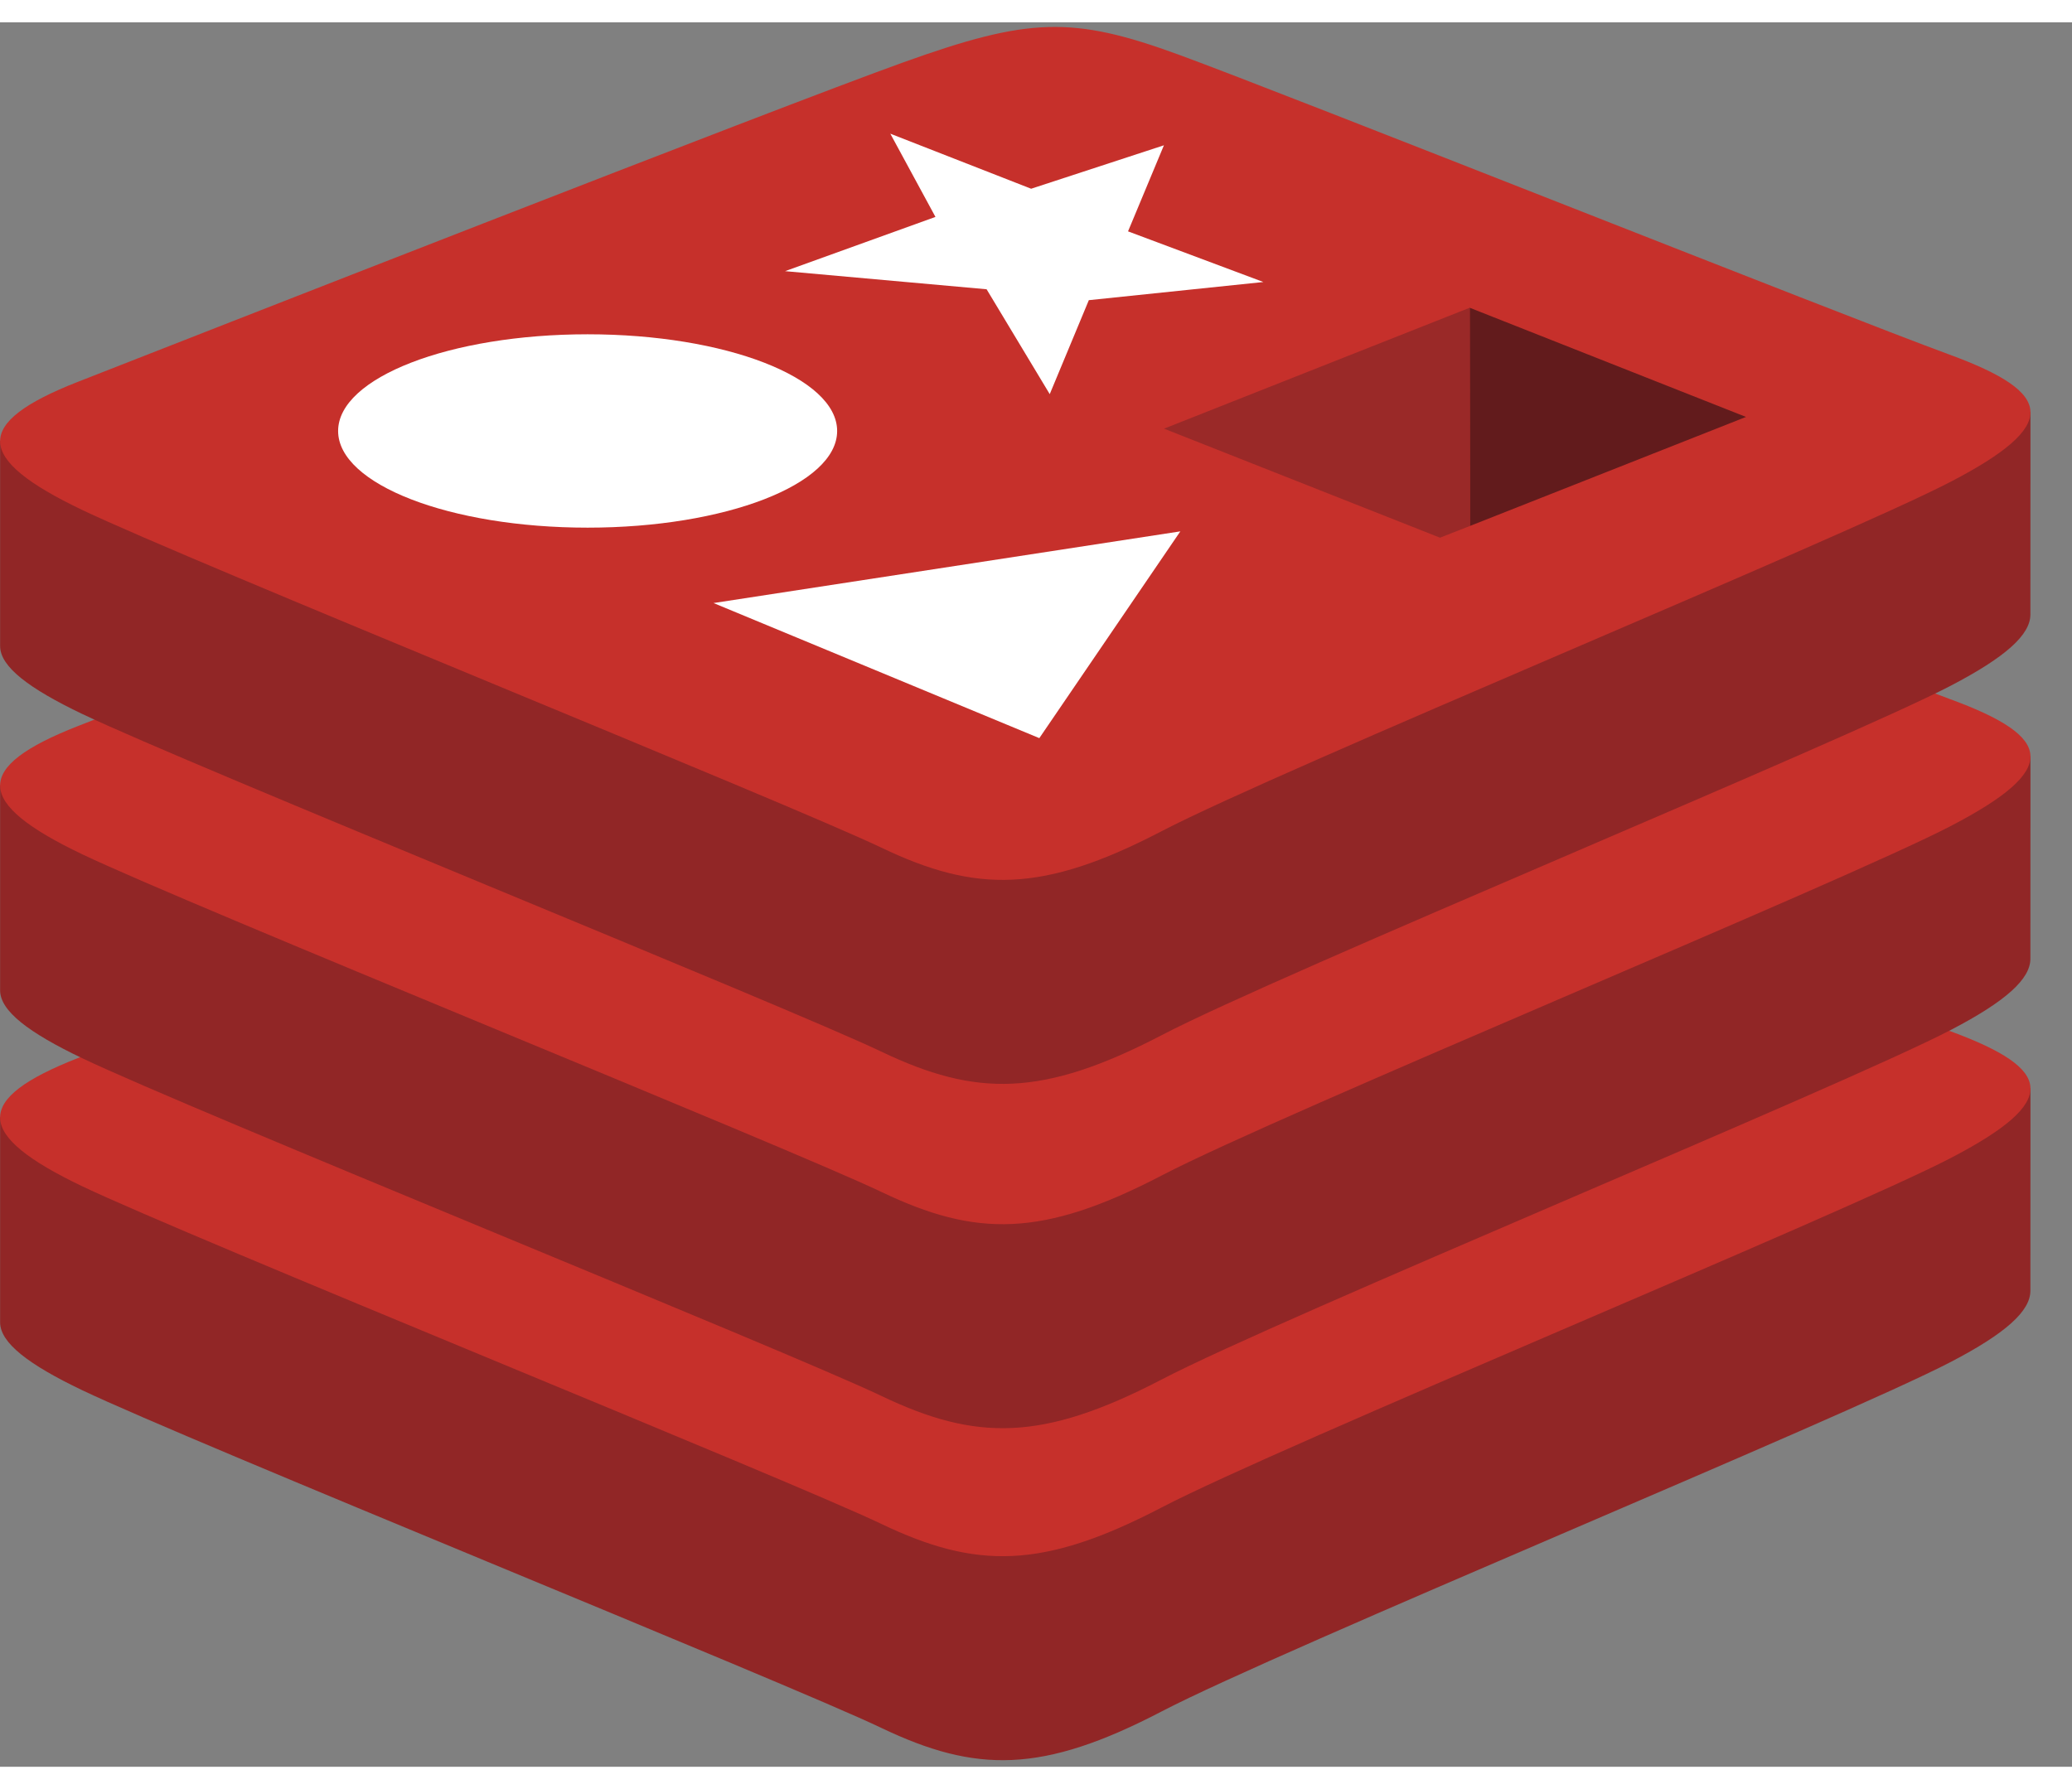
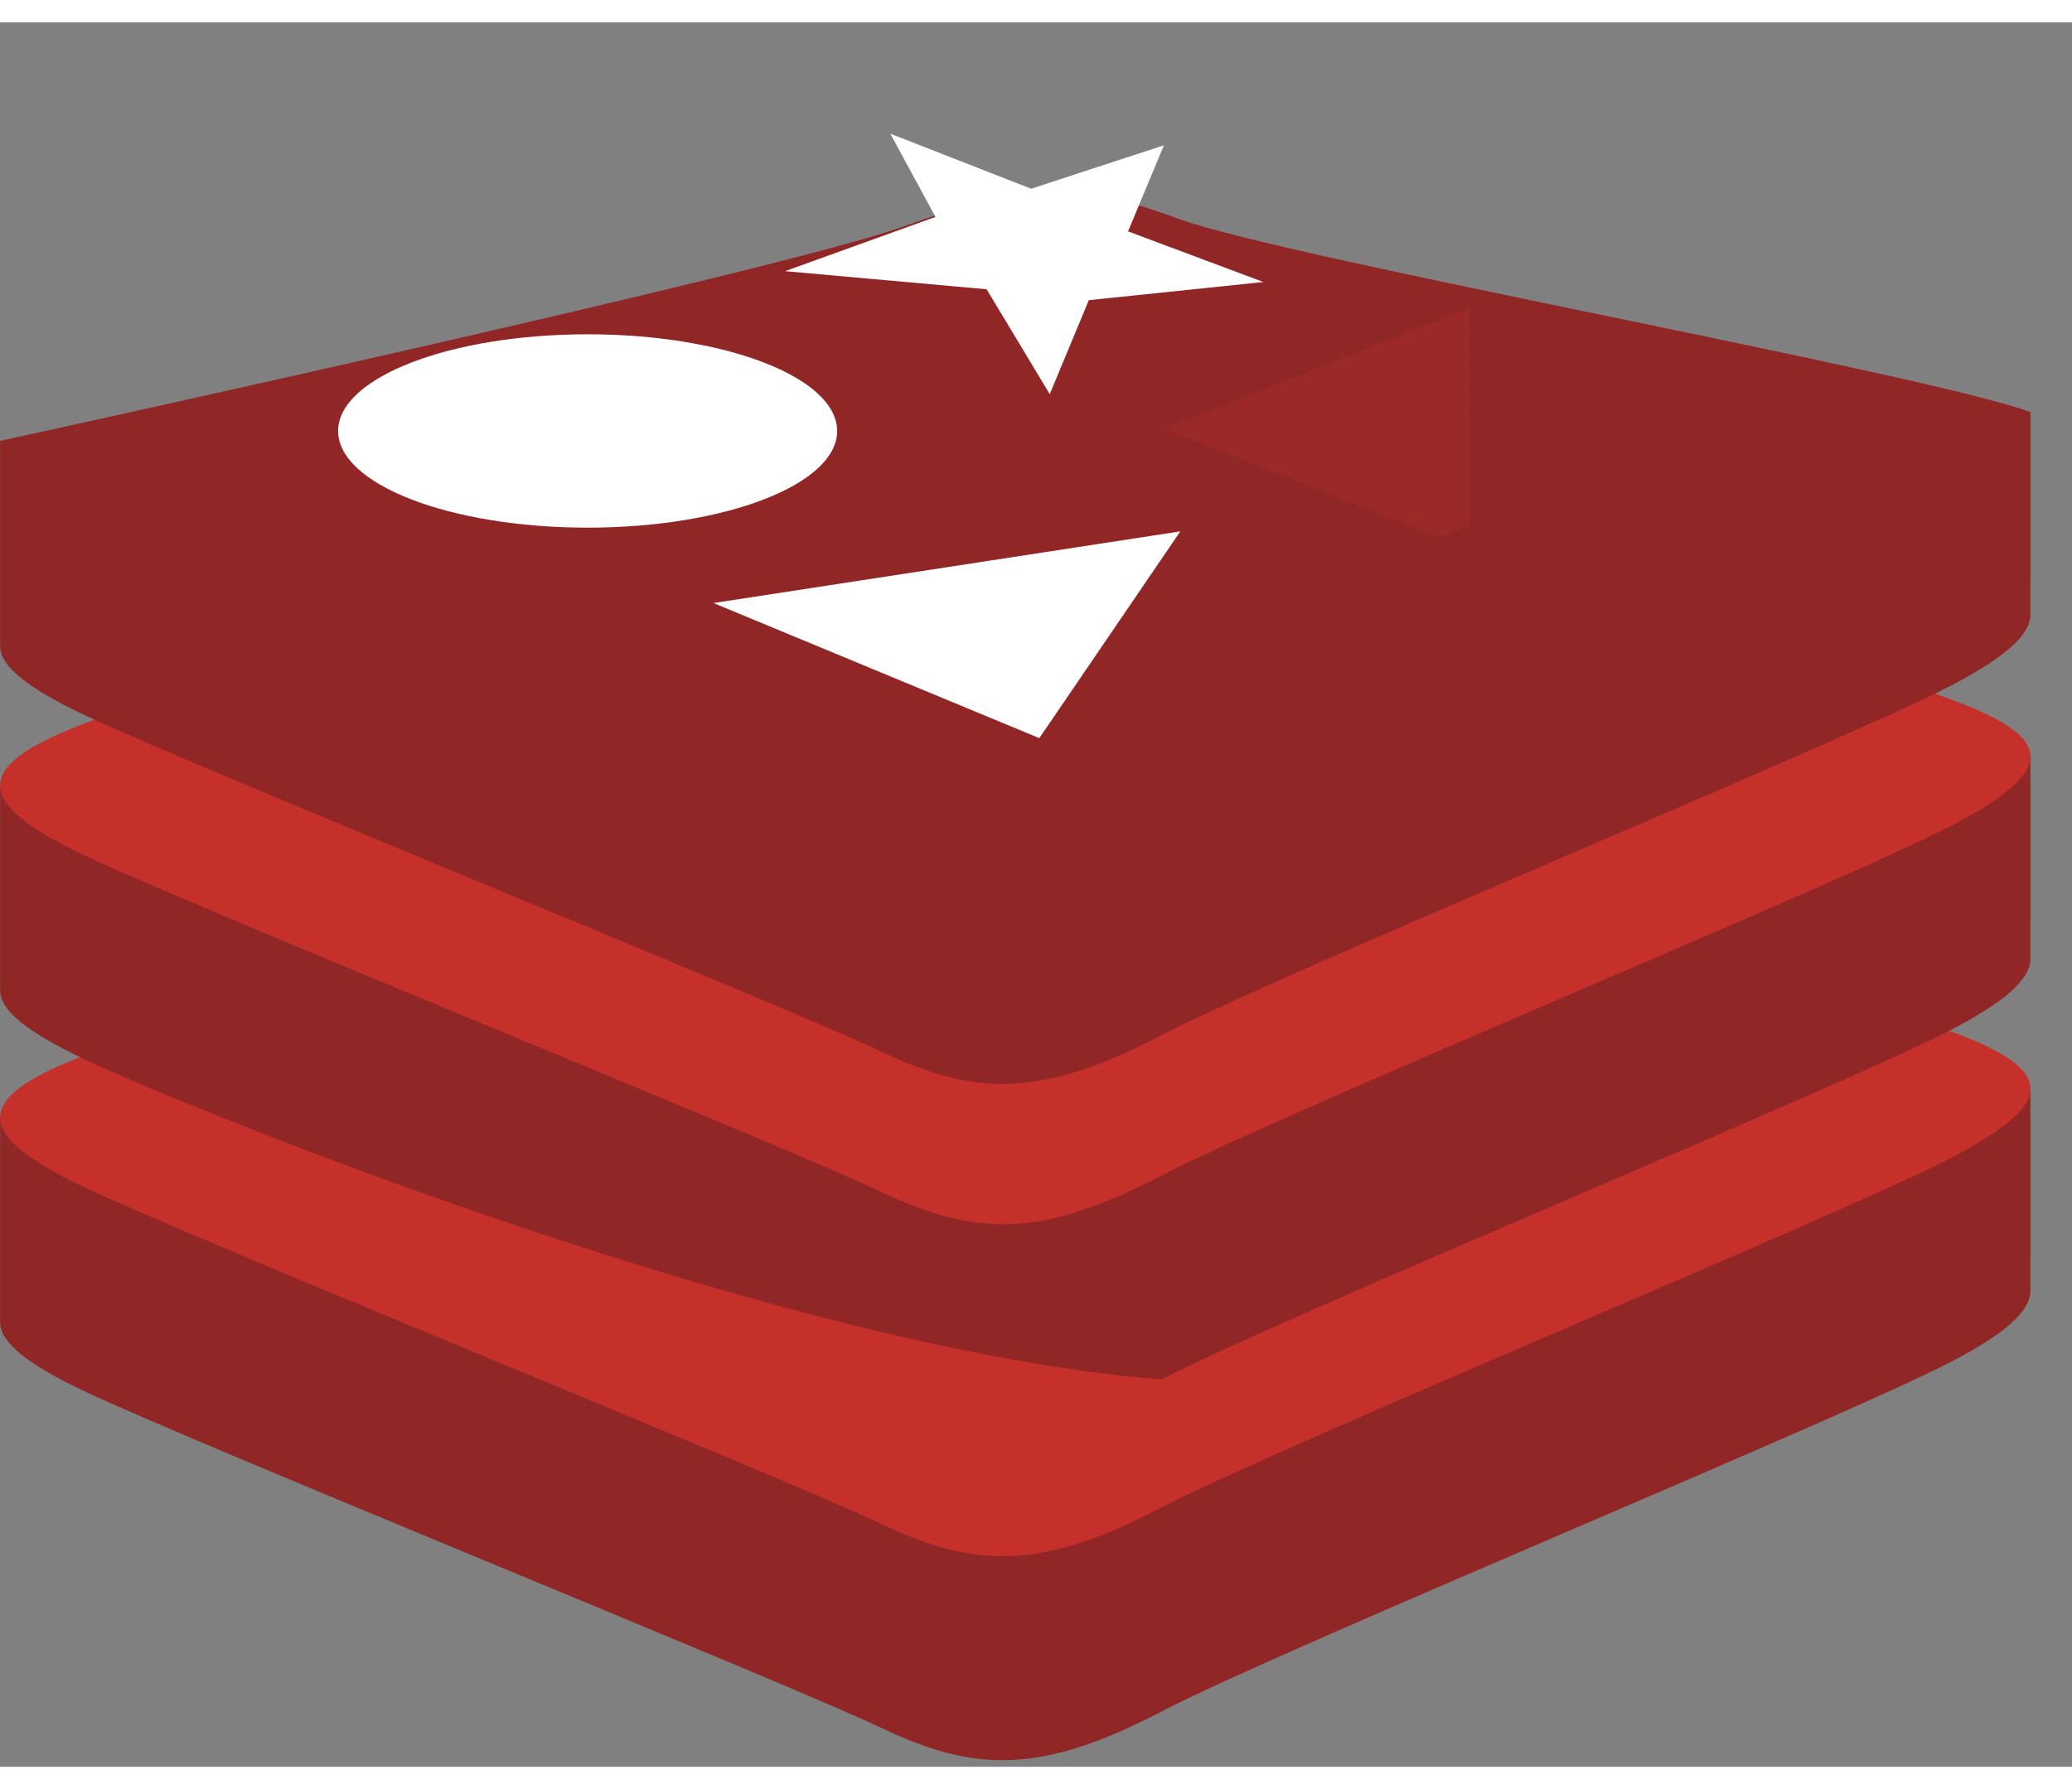
<svg xmlns="http://www.w3.org/2000/svg" width="22" height="19" viewBox="0.0 0.0 38.0 32.0" fill="none">
  <rect x="0.0" y="0.0" width="38.0" height="32.0" fill="#808080" stroke="none" />
  <g clip-path="url(#clip0_398_49962)">
    <path d="M35.779 24.573C33.792 25.609 23.498 29.842 21.306 30.984C19.115 32.127 17.898 32.116 16.166 31.288C14.435 30.461 3.48 26.035 1.507 25.092C0.521 24.621 0.002 24.223 0.002 23.847V20.083C0.002 20.083 14.264 16.979 16.566 16.153C18.868 15.327 19.667 15.297 21.627 16.014C23.586 16.732 35.302 18.846 37.238 19.555L37.237 23.266C37.238 23.638 36.791 24.046 35.779 24.573Z" fill="#912626" />
    <path d="M35.779 20.832C33.792 21.867 23.498 26.1 21.306 27.242C19.115 28.385 17.897 28.374 16.166 27.546C14.435 26.719 3.48 22.293 1.507 21.351C-0.466 20.407 -0.507 19.758 1.431 18.999C3.369 18.24 14.264 13.966 16.566 13.14C18.869 12.314 19.667 12.284 21.627 13.002C23.586 13.72 33.818 17.792 35.755 18.502C37.691 19.212 37.766 19.796 35.779 20.832Z" fill="#C6302B" />
-     <path d="M35.779 18.483C33.792 19.519 23.498 23.752 21.306 24.895C19.115 26.037 17.898 26.026 16.166 25.198C14.435 24.371 3.48 19.946 1.507 19.002C0.521 18.531 0.002 18.134 0.002 17.758V13.993C0.002 13.993 14.264 10.889 16.566 10.063C18.868 9.237 19.667 9.207 21.627 9.925C23.586 10.643 35.302 12.756 37.238 13.465L37.237 17.176C37.238 17.548 36.791 17.956 35.779 18.483Z" fill="#912626" />
+     <path d="M35.779 18.483C33.792 19.519 23.498 23.752 21.306 24.895C14.435 24.371 3.48 19.946 1.507 19.002C0.521 18.531 0.002 18.134 0.002 17.758V13.993C0.002 13.993 14.264 10.889 16.566 10.063C18.868 9.237 19.667 9.207 21.627 9.925C23.586 10.643 35.302 12.756 37.238 13.465L37.237 17.176C37.238 17.548 36.791 17.956 35.779 18.483Z" fill="#912626" />
    <path d="M35.779 14.742C33.792 15.777 23.498 20.01 21.306 21.153C19.115 22.295 17.897 22.284 16.166 21.456C14.435 20.629 3.48 16.204 1.507 15.261C-0.466 14.318 -0.507 13.668 1.431 12.909C3.369 12.15 14.264 7.876 16.566 7.05C18.869 6.224 19.667 6.194 21.627 6.912C23.586 7.63 33.818 11.702 35.755 12.412C37.691 13.121 37.766 13.706 35.779 14.742Z" fill="#C6302B" />
    <path d="M35.779 12.168C33.792 13.203 23.498 17.436 21.306 18.579C19.115 19.721 17.898 19.71 16.166 18.883C14.435 18.055 3.48 13.63 1.507 12.687C0.521 12.215 0.002 11.818 0.002 11.442V7.678C0.002 7.678 14.264 4.573 16.566 3.747C18.868 2.921 19.667 2.892 21.627 3.609C23.586 4.327 35.302 6.44 37.238 7.15L37.237 10.861C37.238 11.232 36.791 11.64 35.779 12.168Z" fill="#912626" />
-     <path d="M35.779 8.426C33.791 9.462 23.498 13.695 21.306 14.837C19.115 15.979 17.897 15.968 16.166 15.141C14.435 14.313 3.48 9.888 1.507 8.945C-0.466 8.002 -0.507 7.353 1.431 6.594C3.369 5.835 14.264 1.561 16.566 0.735C18.868 -0.091 19.667 -0.121 21.626 0.597C23.586 1.314 33.818 5.387 35.754 6.096C37.691 6.806 37.766 7.391 35.779 8.426Z" fill="#C6302B" />
    <path d="M23.17 4.764L19.969 5.097L19.252 6.821L18.094 4.897L14.398 4.565L17.156 3.57L16.328 2.043L18.911 3.053L21.346 2.256L20.688 3.835L23.17 4.764ZM19.061 13.131L13.086 10.653L21.647 9.338L19.061 13.131ZM10.777 5.723C13.304 5.723 15.353 6.517 15.353 7.497C15.353 8.476 13.304 9.27 10.777 9.27C8.25 9.27 6.201 8.476 6.201 7.497C6.201 6.517 8.25 5.723 10.777 5.723Z" fill="white" />
-     <path d="M26.954 5.236L32.021 7.239L26.958 9.239L26.954 5.236Z" fill="#621B1C" />
    <path d="M21.348 7.454L26.954 5.236L26.958 9.239L26.409 9.454L21.348 7.454Z" fill="#9A2928" />
  </g>
  <defs>
    <clipPath id="clip0_398_49962">
      <rect width="37.24" height="32" fill="white" />
    </clipPath>
  </defs>
</svg>